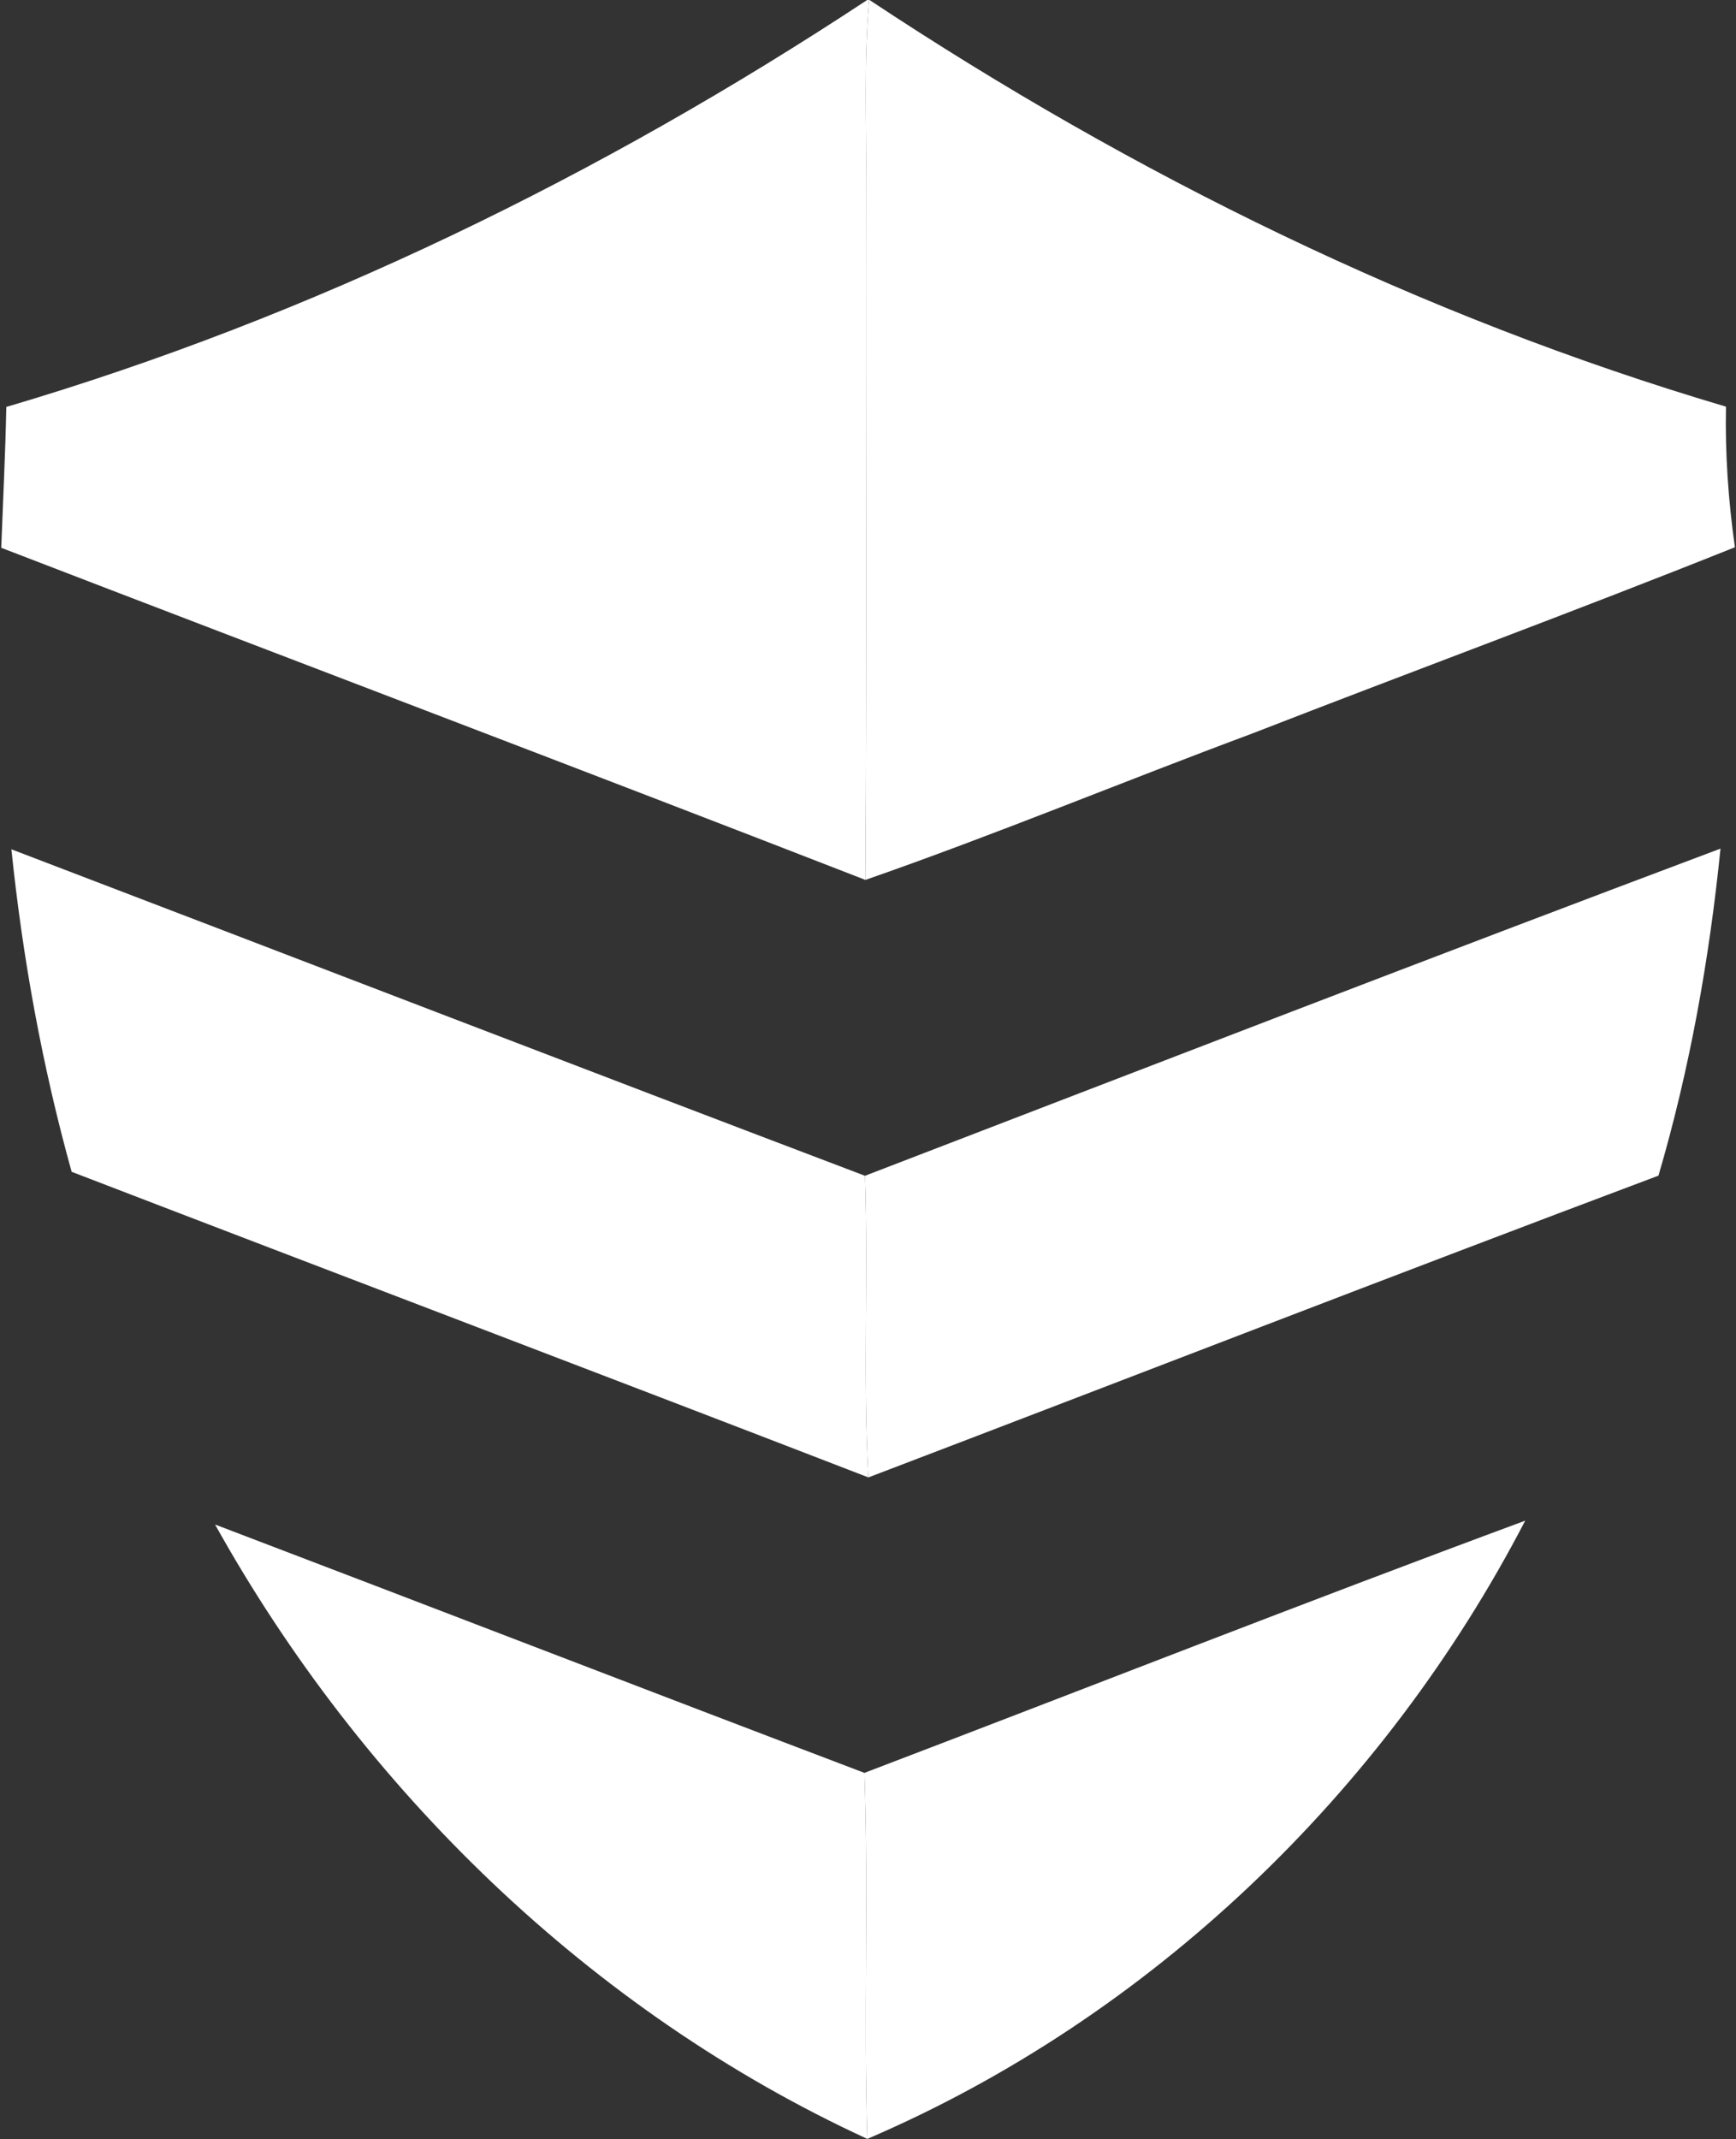
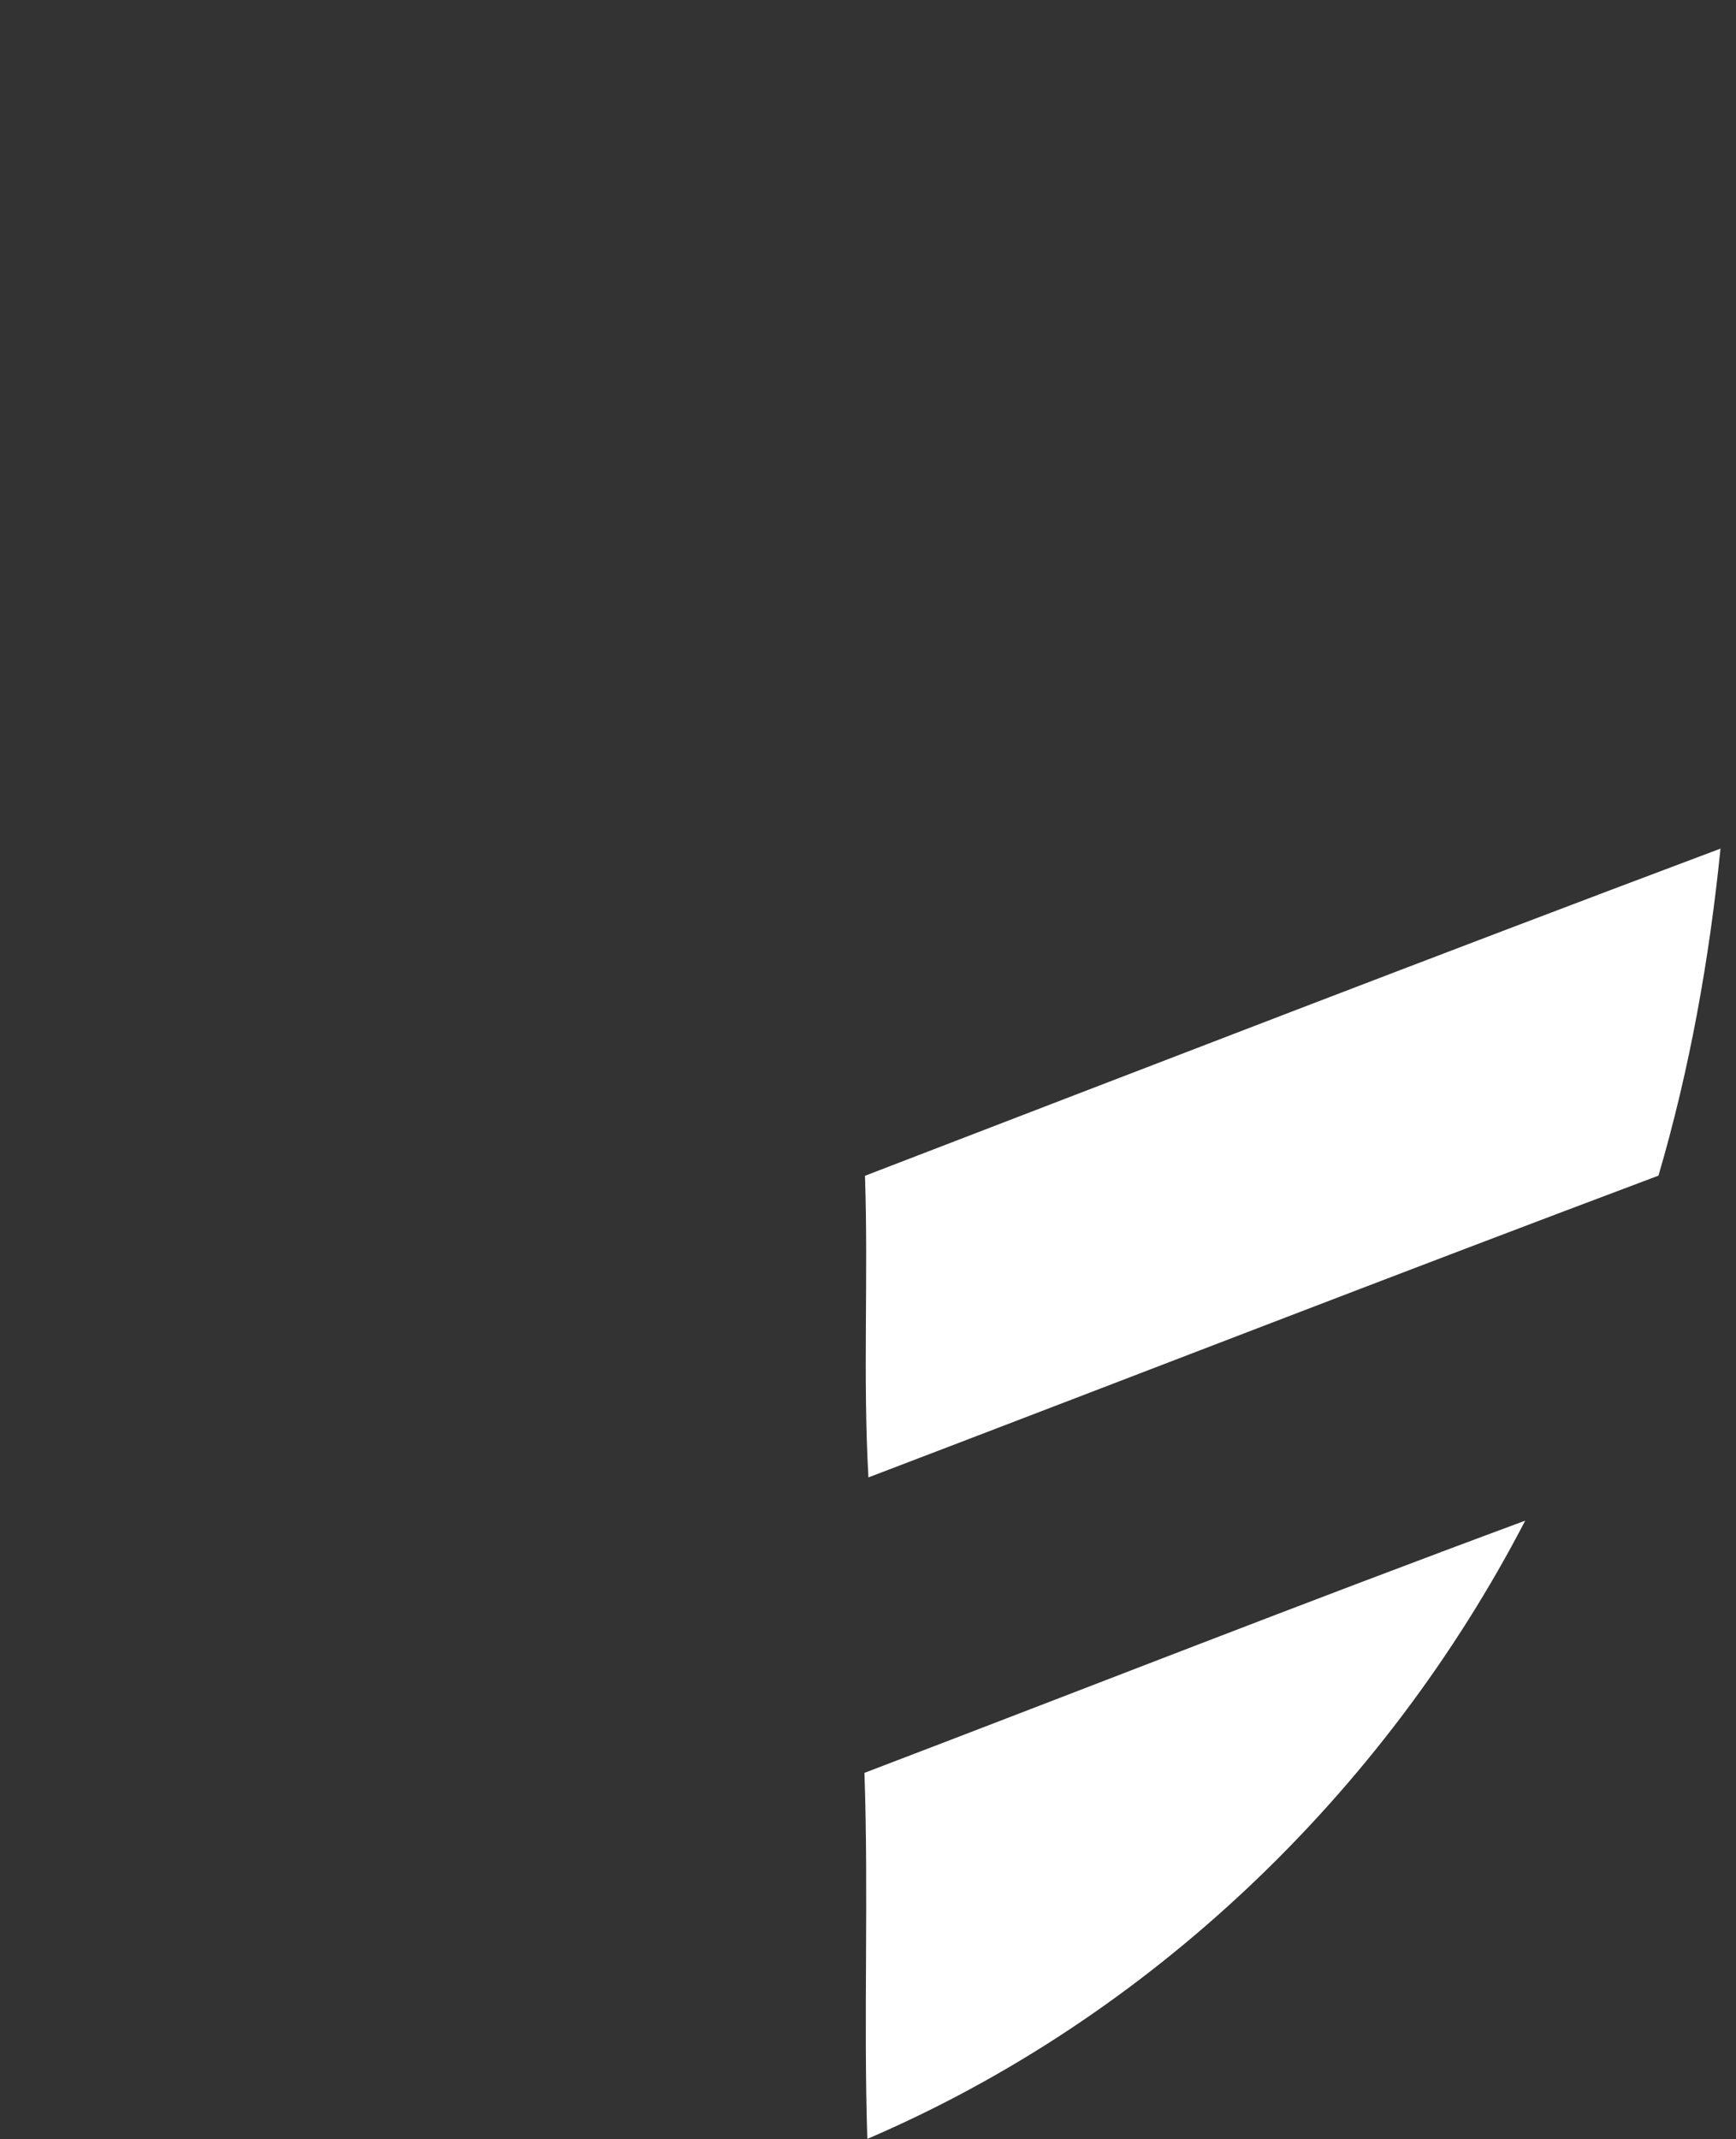
<svg xmlns="http://www.w3.org/2000/svg" version="1.2" viewBox="0 0 1265 1558" width="1265" height="1558">
  <rect x="0" y="0" width="1265" height="1558" fill="#333333" stroke="none" />
  <title>Bitmap (9)-svg</title>
  <style>
		.s0 { fill: #ffffff } 
	</style>
  <g id="#eb2226ff">
-     <path id="Layer" class="s0" d="m631.9 0h1.5c-4.1 44.5-1.9 89.3-2.3 133.8-0.3 169 0.6 338-0.5 507.1-209.6-81.5-419.9-161.1-629.7-241.9 1.3-34.2 3-68.4 3.7-102.6 222.8-65.7 433.6-168.7 627.3-296.4zm-623.6 618.6c207.4 79.2 414.5 159.1 622 237.8 2.5 73.2-1.6 146.5 2.5 219.7-193.3-74.7-387.2-148.2-580.6-222.6-21.4-76.9-35.7-155.6-43.9-234.9zm148.4 491.8c157.9 60.1 315.4 121 473.2 180.9 3.1 88.9-0.7 177.8 2.1 266.6-201.4-92.7-367.8-254.6-475.3-447.5z" />
-   </g>
+     </g>
  <g id="#af0009ff">
-     <path id="Layer" class="s0" d="m633.4 0h0.2c192.6 127.6 402.2 230.6 624.1 296.2-0.7 34.2 1.7 68.4 6.5 102.4-116.7 46.7-234.6 90.1-351.8 135.7-94.1 35-187 73.6-281.8 106.6 1.1-169.1 0.2-338.1 0.5-507.1 0.4-44.5-1.8-89.3 2.3-133.8zm-3.1 856.4c207.6-79.8 415.1-160.1 623.4-238.3-8.1 80.4-22.4 160.6-45.2 238.2-192.3 72.2-383.7 146.6-575.7 219.8-4.1-73.2 0-146.5-2.5-219.7zm-0.4 434.9c160.5-61.2 320.4-124.1 481.5-183.7-102.9 198.3-273.5 362-479.4 450.3-2.8-88.8 1-177.7-2.1-266.6z" />
+     <path id="Layer" class="s0" d="m633.4 0h0.2zm-3.1 856.4c207.6-79.8 415.1-160.1 623.4-238.3-8.1 80.4-22.4 160.6-45.2 238.2-192.3 72.2-383.7 146.6-575.7 219.8-4.1-73.2 0-146.5-2.5-219.7zm-0.4 434.9c160.5-61.2 320.4-124.1 481.5-183.7-102.9 198.3-273.5 362-479.4 450.3-2.8-88.8 1-177.7-2.1-266.6z" />
  </g>
</svg>